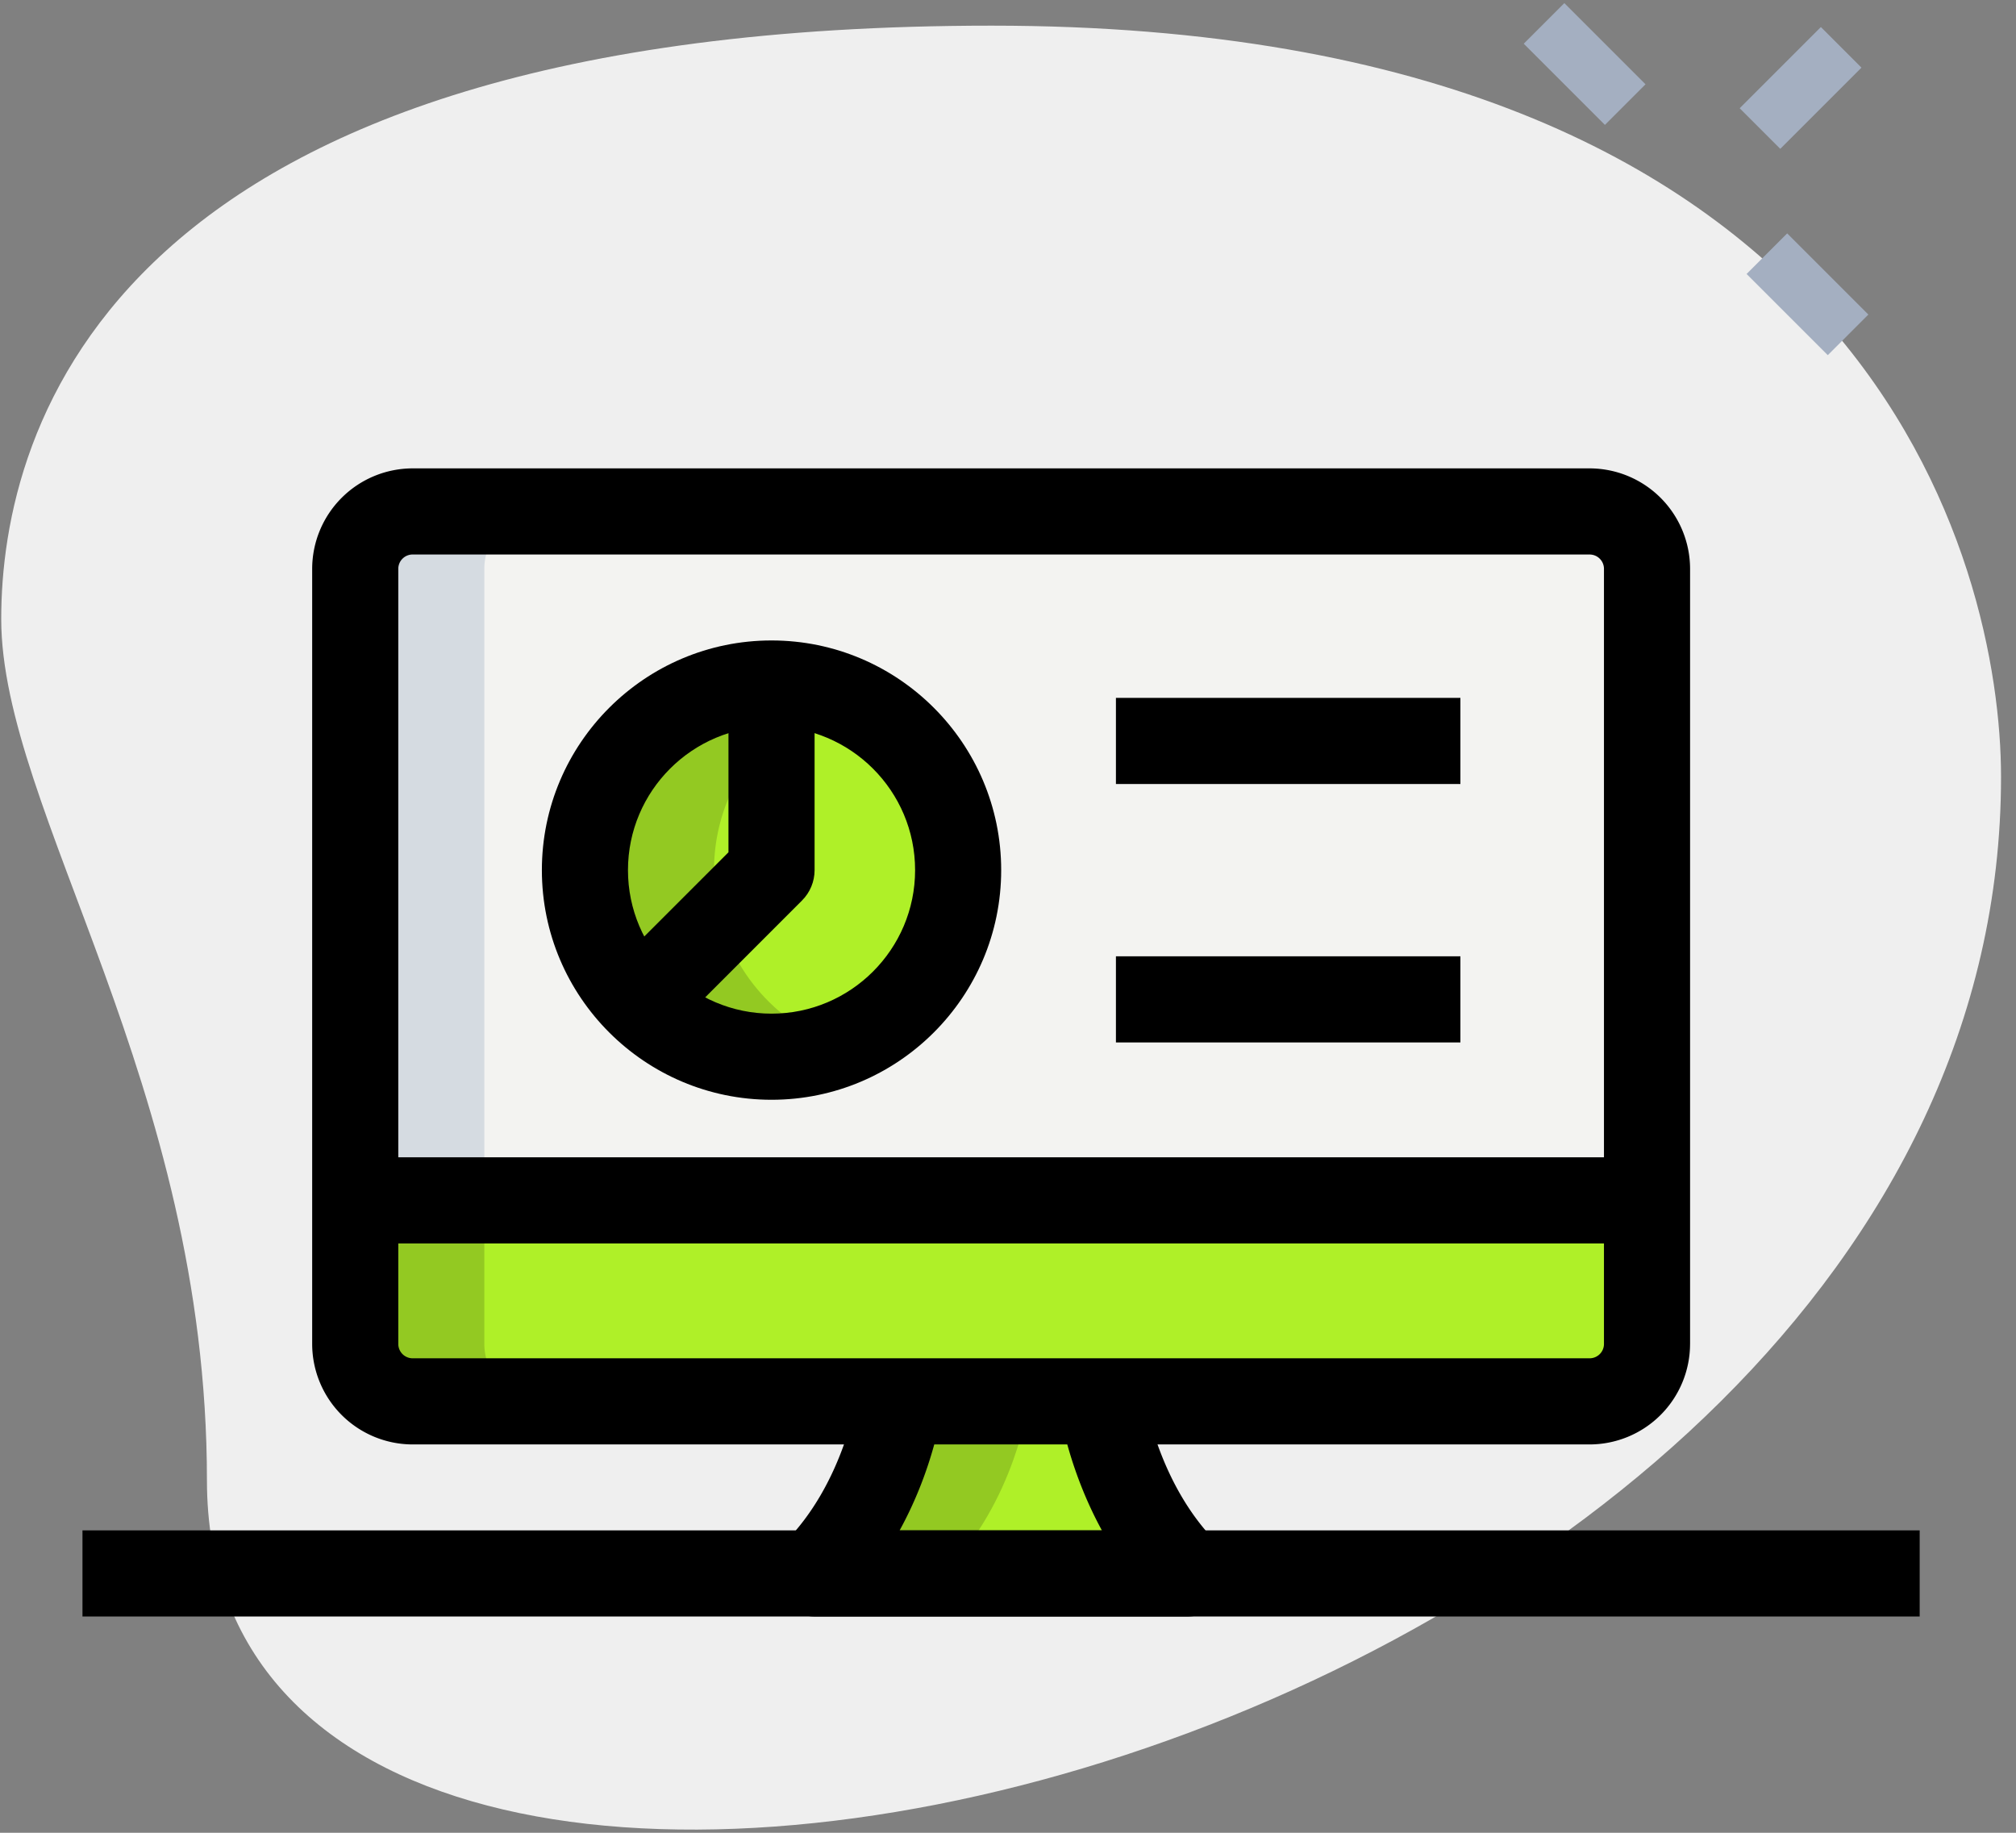
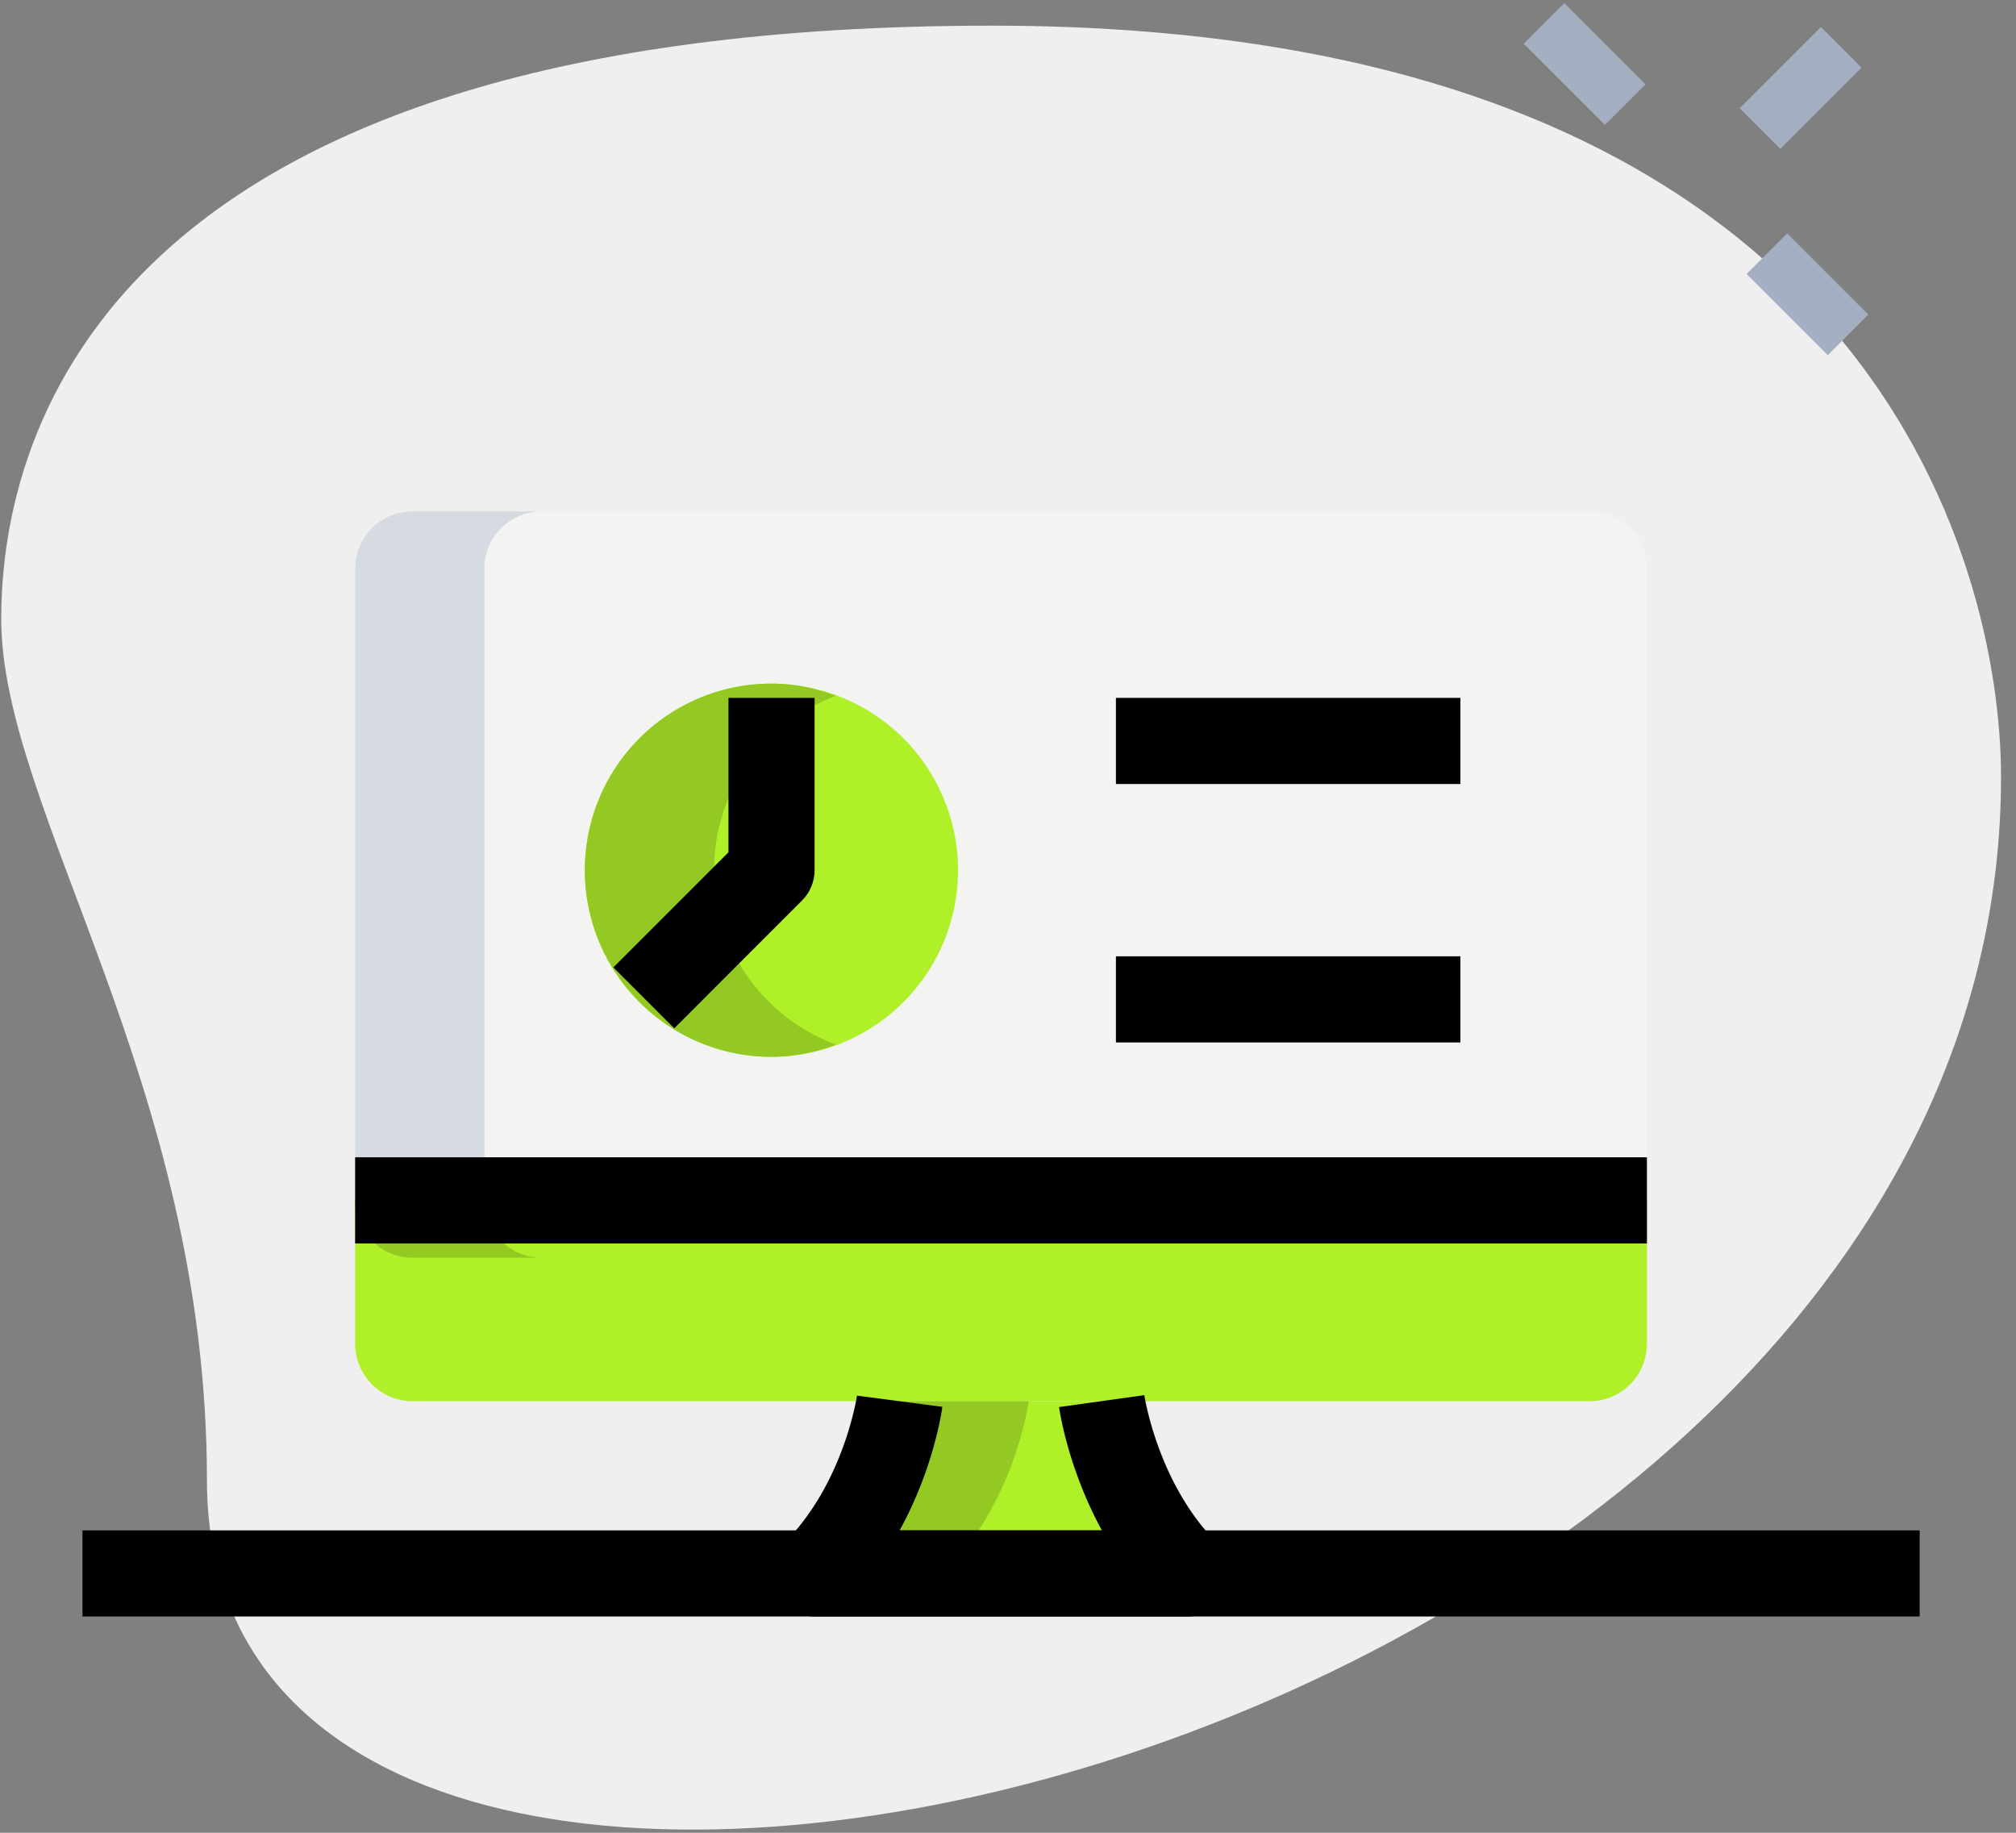
<svg xmlns="http://www.w3.org/2000/svg" width="99" height="90" viewBox="0 0 99 90">
  <rect x="0" y="0" width="99" height="90" fill="#808080" stroke="none" />
  <g>
    <g>
      <g>
        <path fill="#efefef" d="M10.162 72.683C10.162 53.182.06 39.79.06 30.393.06 20.996 5.462 1.26 48.692 1.26s49.573 26.55 49.573 36.886c.003 48.4-88.103 69.075-88.103 34.537z" />
      </g>
      <g transform="rotate(-45 88.5 4)">
        <path fill="#a4afc1" d="M85.4 2.76h5.638v2.819H85.4z" />
      </g>
      <g transform="rotate(-45 77.5 2.5)">
        <path fill="#a4afc1" d="M75.86.36h2.819v5.638H75.86z" />
      </g>
      <g transform="rotate(-45 88.5 14.5)">
        <path fill="#a4afc1" d="M87.31 11.83h2.819v5.638H87.31z" />
      </g>
      <g>
        <path fill="#f3f3f1" d="M78.057 25.11a2.82 2.82 0 0 1 2.82 2.82v31.013H17.44V27.929a2.82 2.82 0 0 1 2.82-2.819z" />
      </g>
      <g>
        <path fill="#aff028" d="M17.44 58.94h63.436v7.048a2.82 2.82 0 0 1-2.82 2.82H20.26a2.82 2.82 0 0 1-2.819-2.82z" />
      </g>
      <g>
        <path fill="#aff028" d="M54.097 68.81s.69 4.976 4.173 8.458h.056H40c3.524-3.524 4.173-8.458 4.173-8.458z" />
      </g>
      <g>
        <path fill="#aff028" d="M37.883 51.896a9.163 9.163 0 1 0 0-18.326 9.163 9.163 0 0 0 0 18.326z" />
      </g>
      <g>
-         <path fill="#93c922" d="M23.784 65.988V58.94H17.44v7.048a2.82 2.82 0 0 0 2.82 2.82h6.343a2.82 2.82 0 0 1-2.82-2.82z" />
+         <path fill="#93c922" d="M23.784 65.988V58.94H17.44a2.82 2.82 0 0 0 2.82 2.82h6.343a2.82 2.82 0 0 1-2.82-2.82z" />
      </g>
      <g>
        <path fill="#93c922" d="M44.173 68.81s-.649 4.934-4.173 8.458h6.344c3.524-3.524 4.172-8.458 4.172-8.458z" />
      </g>
      <g>
        <path fill="#93c922" d="M35.064 42.733c0-3.942 2.5-7.271 5.99-8.565-.992-.367-2.052-.598-3.171-.598a9.163 9.163 0 0 0-9.163 9.163 9.163 9.163 0 0 0 9.163 9.163c1.12 0 2.18-.231 3.172-.598-3.49-1.294-5.991-4.624-5.991-8.565z" />
      </g>
      <g>
        <path fill="#d5dbe1" d="M26.603 25.11h-6.344a2.82 2.82 0 0 0-2.819 2.82v31.013h6.344V27.929a2.82 2.82 0 0 1 2.819-2.819z" />
      </g>
      <g>
-         <path d="M44.938 42.728c0 3.887-3.164 7.048-7.05 7.048-3.887 0-7.05-3.16-7.05-7.048s3.163-7.049 7.05-7.049c3.886 0 7.05 3.16 7.05 7.049zm4.227 0c0-6.22-5.058-11.278-11.277-11.278-6.22 0-11.278 5.058-11.278 11.278 0 6.22 5.058 11.277 11.278 11.277 6.22 0 11.277-5.058 11.277-11.277z" />
-       </g>
+         </g>
      <g>
        <path d="M33.111 50.496l-2.991-2.992 5.653-5.653V34.27h4.229v8.458c0 .561-.223 1.1-.62 1.494z" />
      </g>
      <g>
        <path d="M54.8 34.27h16.916v4.23H54.8z" />
      </g>
      <g>
        <path d="M54.8 46.96h16.916v4.23H54.8z" />
      </g>
      <g>
-         <path d="M78.061 27.23c.39 0 .705.315.705.704v38.062c0 .389-.316.704-.705.704H20.264a.705.705 0 0 1-.705-.704V27.934c0-.39.316-.705.705-.705zm4.934 38.766V27.934A4.94 4.94 0 0 0 78.061 23H20.264a4.94 4.94 0 0 0-4.934 4.934v38.062a4.94 4.94 0 0 0 4.934 4.934H78.06a4.94 4.94 0 0 0 4.934-4.934z" />
-       </g>
+         </g>
      <g>
        <path d="M4.05 75.15h90.22v4.23H4.05z" />
      </g>
      <g>
        <path d="M17.44 56.83h63.436v4.23H17.44z" />
      </g>
      <g>
        <path d="M58.33 79.379H40.006a2.117 2.117 0 0 1-1.954-1.306c-.327-.79-.147-1.7.46-2.303 2.934-2.935 3.566-7.198 3.572-7.237l4.192.55c-.022.166-.414 3.005-2.098 6.067h9.933c-1.666-3.045-2.08-5.887-2.103-6.054l4.187-.586c.005.042.623 4.11 3.338 7.015a2.115 2.115 0 0 1-1.201 3.854z" />
      </g>
    </g>
  </g>
</svg>